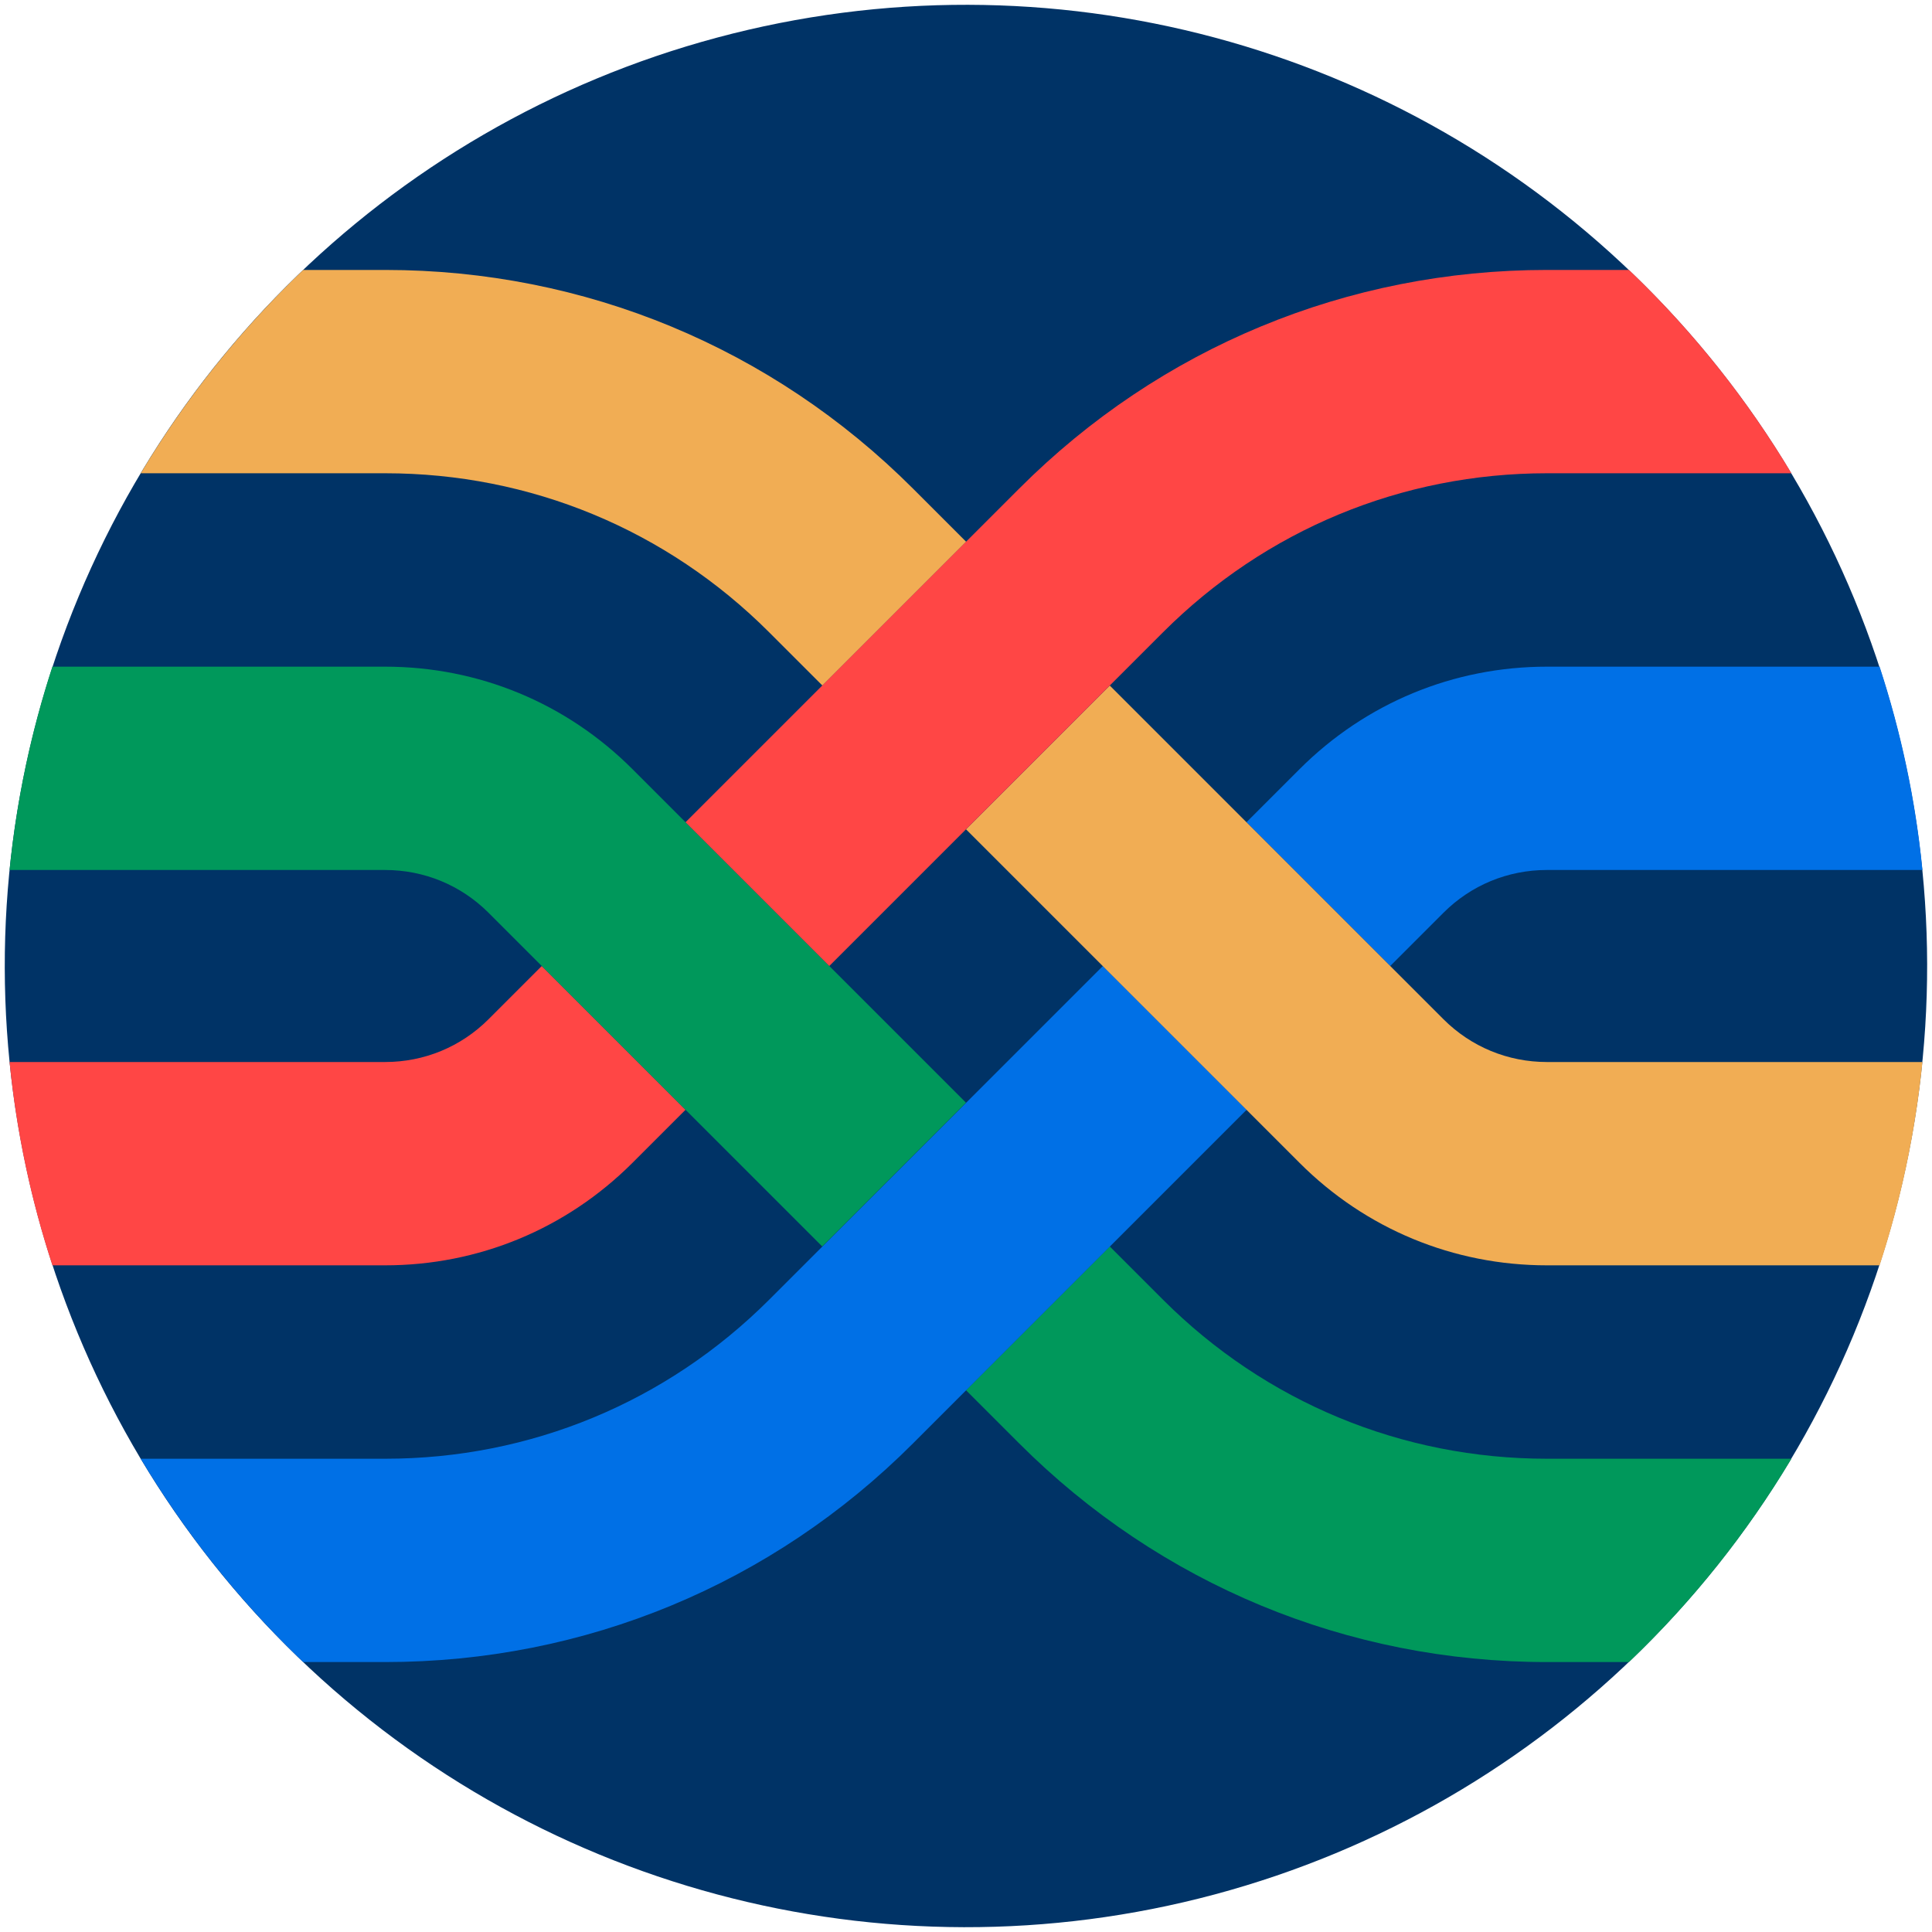
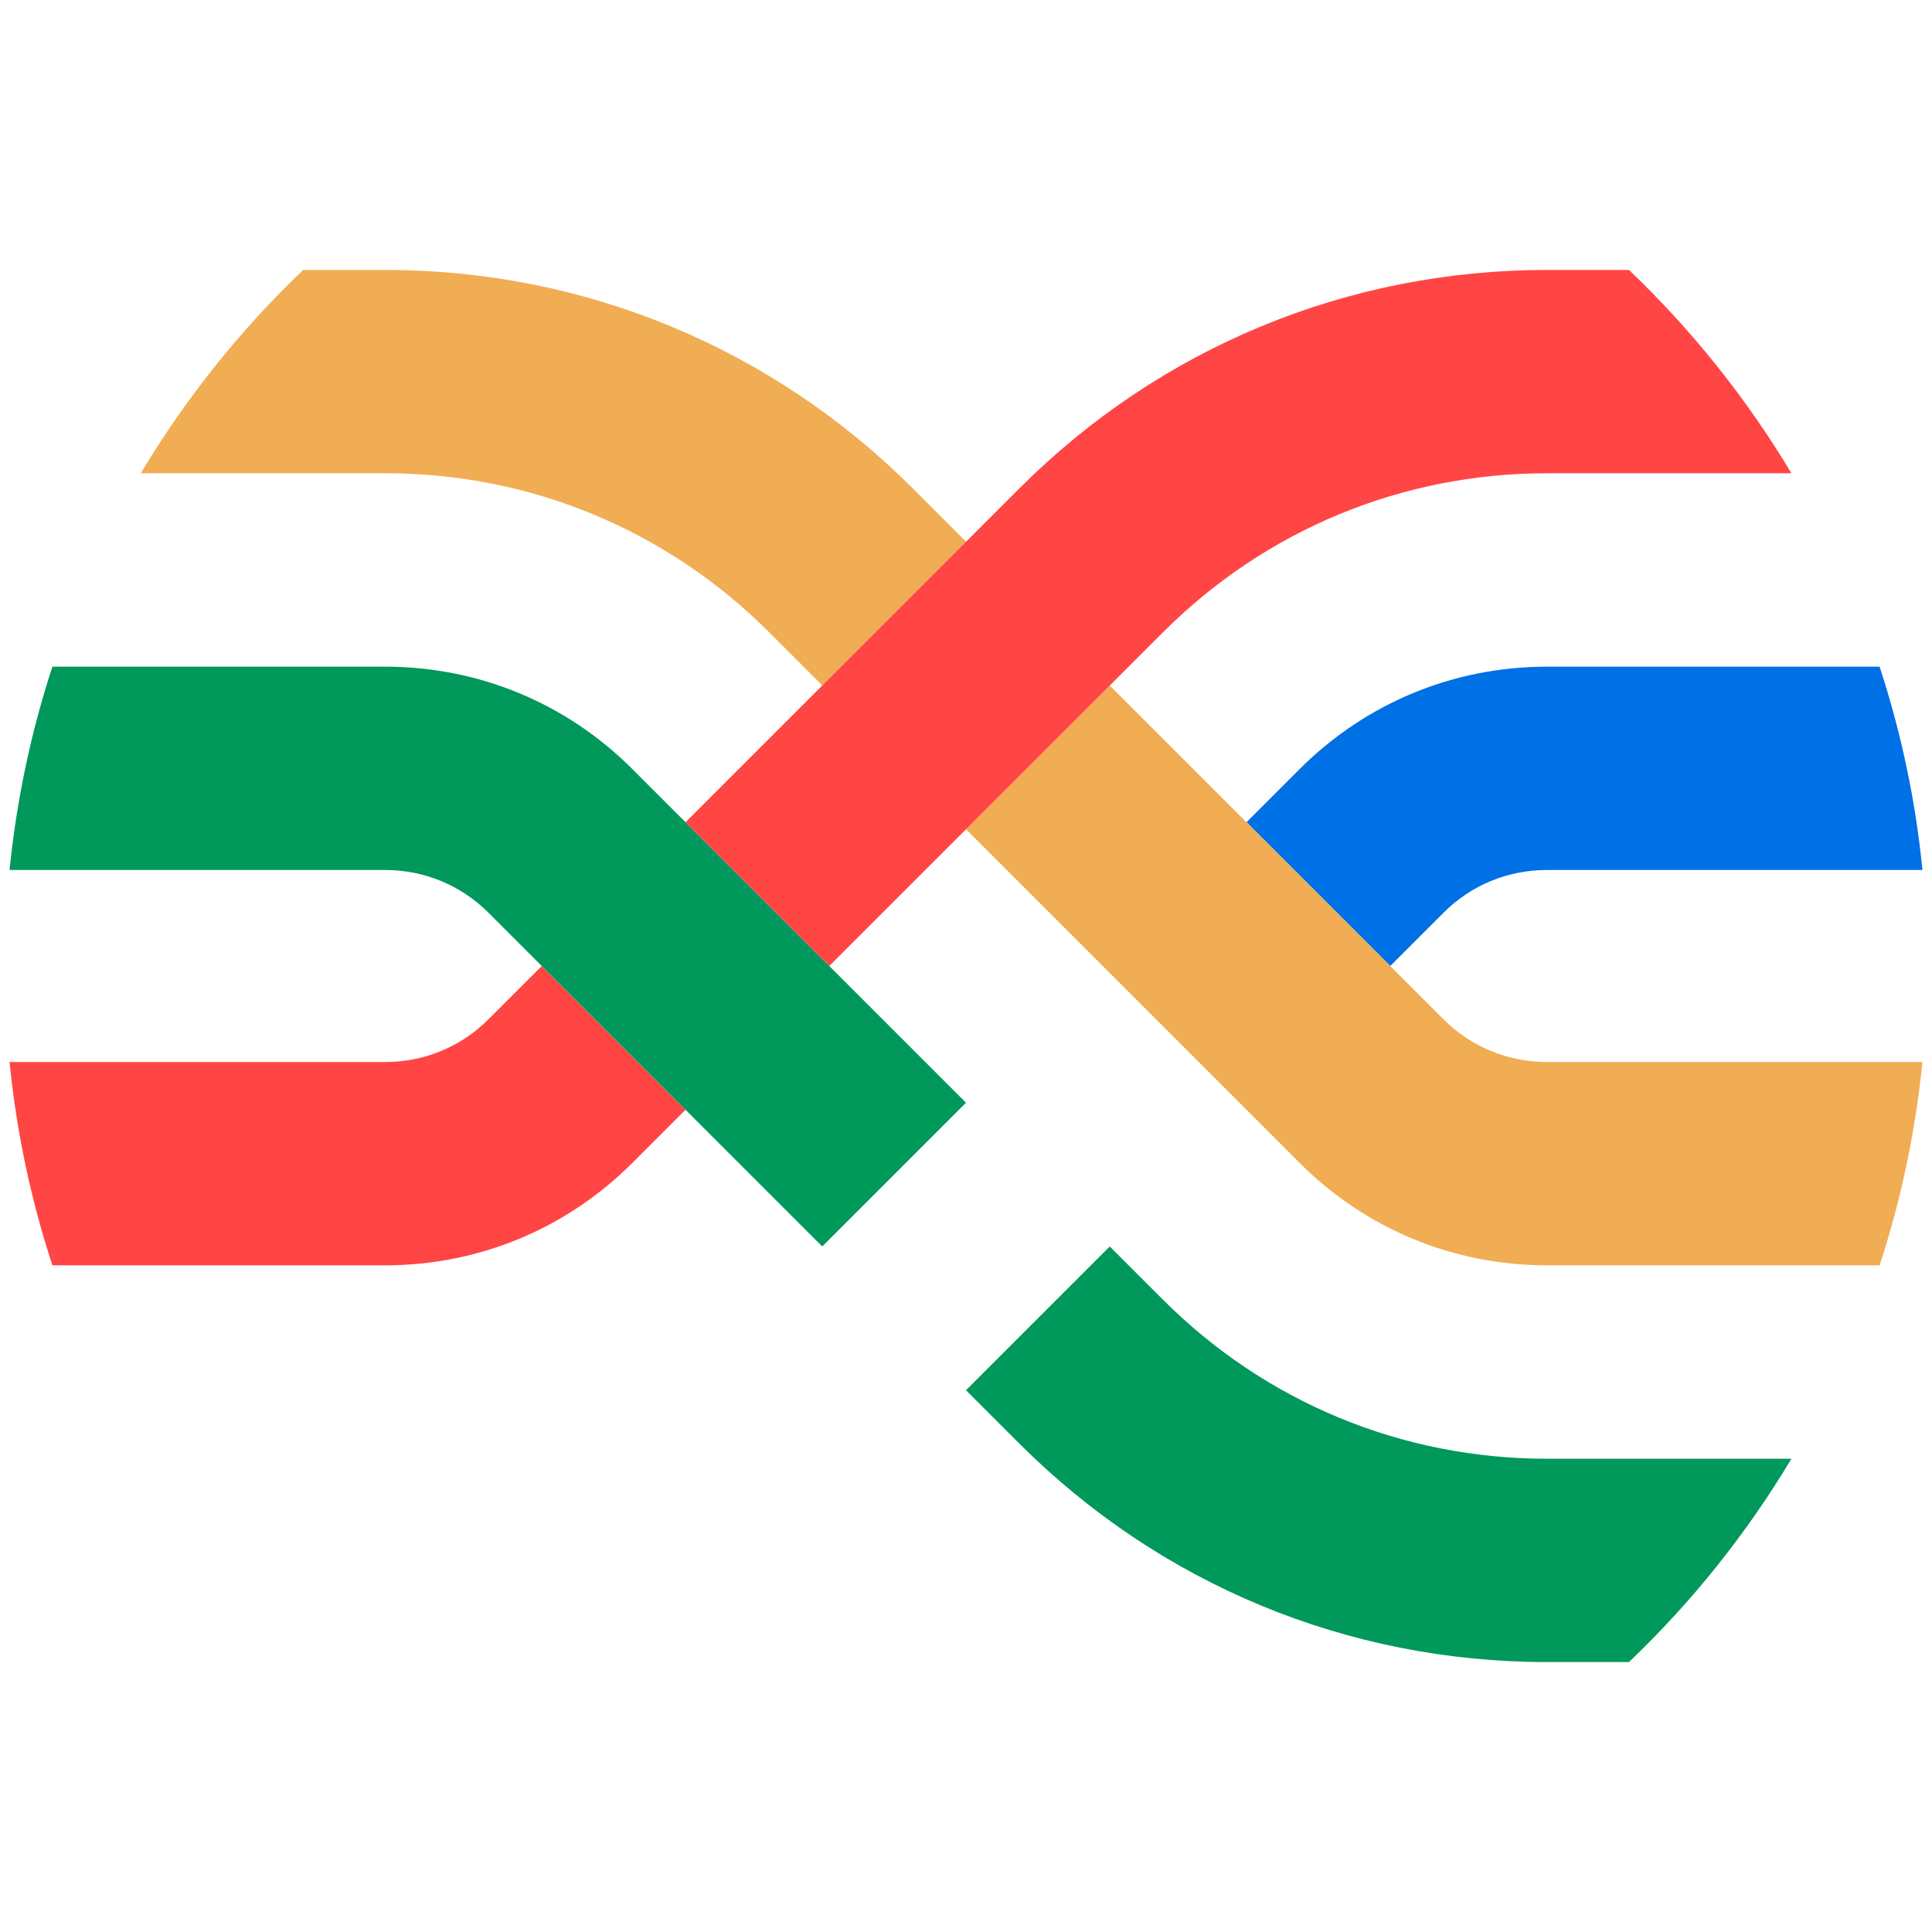
<svg xmlns="http://www.w3.org/2000/svg" id="Layer_1" data-name="Layer 1" viewBox="0 0 224.16 224.16" width="960.407" height="960.408">
  <defs>
    <style>
      .cls-1 {
        fill: #036;
      }

      .cls-2 {
        fill: #f1ad54;
      }

      .cls-3 {
        fill: #0070e6;
      }

      .cls-4 {
        fill: #ff4645;
      }

      .cls-5 {
        fill: #00985b;
      }
    </style>
  </defs>
-   <circle class="cls-1" cx="112.08" cy="112.08" r="111.52" transform="translate(-46.43 112.08) rotate(-45)" />
  <path class="cls-5" d="M134.93,150.79l-6.17-6.17-16.68,16.68,6.17,6.17c16.35,16.35,38.1,25.37,61.23,25.37h9.52c7.3-6.96,13.64-14.89,18.85-23.59h-28.37c-16.82,0-32.65-6.55-44.55-18.46h0Z" />
  <path class="cls-2" d="M89.25,73.37l6.17,6.17,16.68-16.68-6.17-6.17c-16.35-16.35-38.1-25.37-61.23-25.37h-9.52c-7.3,6.96-13.64,14.89-18.85,23.59h28.37c16.82,0,32.65,6.55,44.55,18.46Z" />
  <path class="cls-3" d="M150.79,89.23l-6.17,6.17,16.68,16.68,6.17-6.17c3.21-3.21,7.47-4.97,12.01-4.97h43.57c-.8-8.15-2.5-16.05-4.97-23.59h-38.6c-10.84,0-21.02,4.22-28.69,11.88Z" />
-   <path class="cls-3" d="M127.96,112.08l-15.86,15.86-16.68,16.68-6.17,6.17c-11.9,11.9-27.73,18.46-44.55,18.46h-28.37c5.21,8.7,11.55,16.63,18.85,23.59h9.52c23.13,0,44.88-9,61.23-25.37l6.17-6.17,16.68-16.68,15.86-15.86-16.68-16.68h0Z" />
  <path class="cls-2" d="M179.48,123.22c-4.53,0-8.8-1.76-12.01-4.97l-6.17-6.17-16.68-16.68-15.86-15.86-16.68,16.68,15.86,15.86,16.68,16.68,6.17,6.17c7.66,7.66,17.84,11.88,28.69,11.88h38.6c2.47-7.54,4.15-15.44,4.97-23.59h-43.57,0Z" />
  <path class="cls-4" d="M73.37,134.93l6.17-6.17-16.68-16.68-6.17,6.17c-3.21,3.21-7.47,4.97-12.01,4.97H1.11c.8,8.15,2.5,16.05,4.97,23.59h38.6c10.84,0,21.02-4.22,28.69-11.88Z" />
  <path class="cls-5" d="M96.22,112.08l-16.68-16.68-6.17-6.17c-7.66-7.66-17.84-11.88-28.69-11.88H6.08c-2.47,7.54-4.15,15.44-4.97,23.59h43.57c4.53,0,8.8,1.76,12.01,4.97l6.17,6.17,16.68,16.68,15.86,15.86,16.68-16.68-15.86-15.86Z" />
  <path class="cls-4" d="M189,31.32h-9.52c-23.13,0-44.88,9-61.23,25.37l-6.17,6.17-16.68,16.68-15.86,15.86,16.68,16.68,15.86-15.86,16.68-16.68,6.17-6.17c11.9-11.9,27.73-18.46,44.55-18.46h28.37c-5.21-8.7-11.55-16.63-18.85-23.59h0Z" />
</svg>